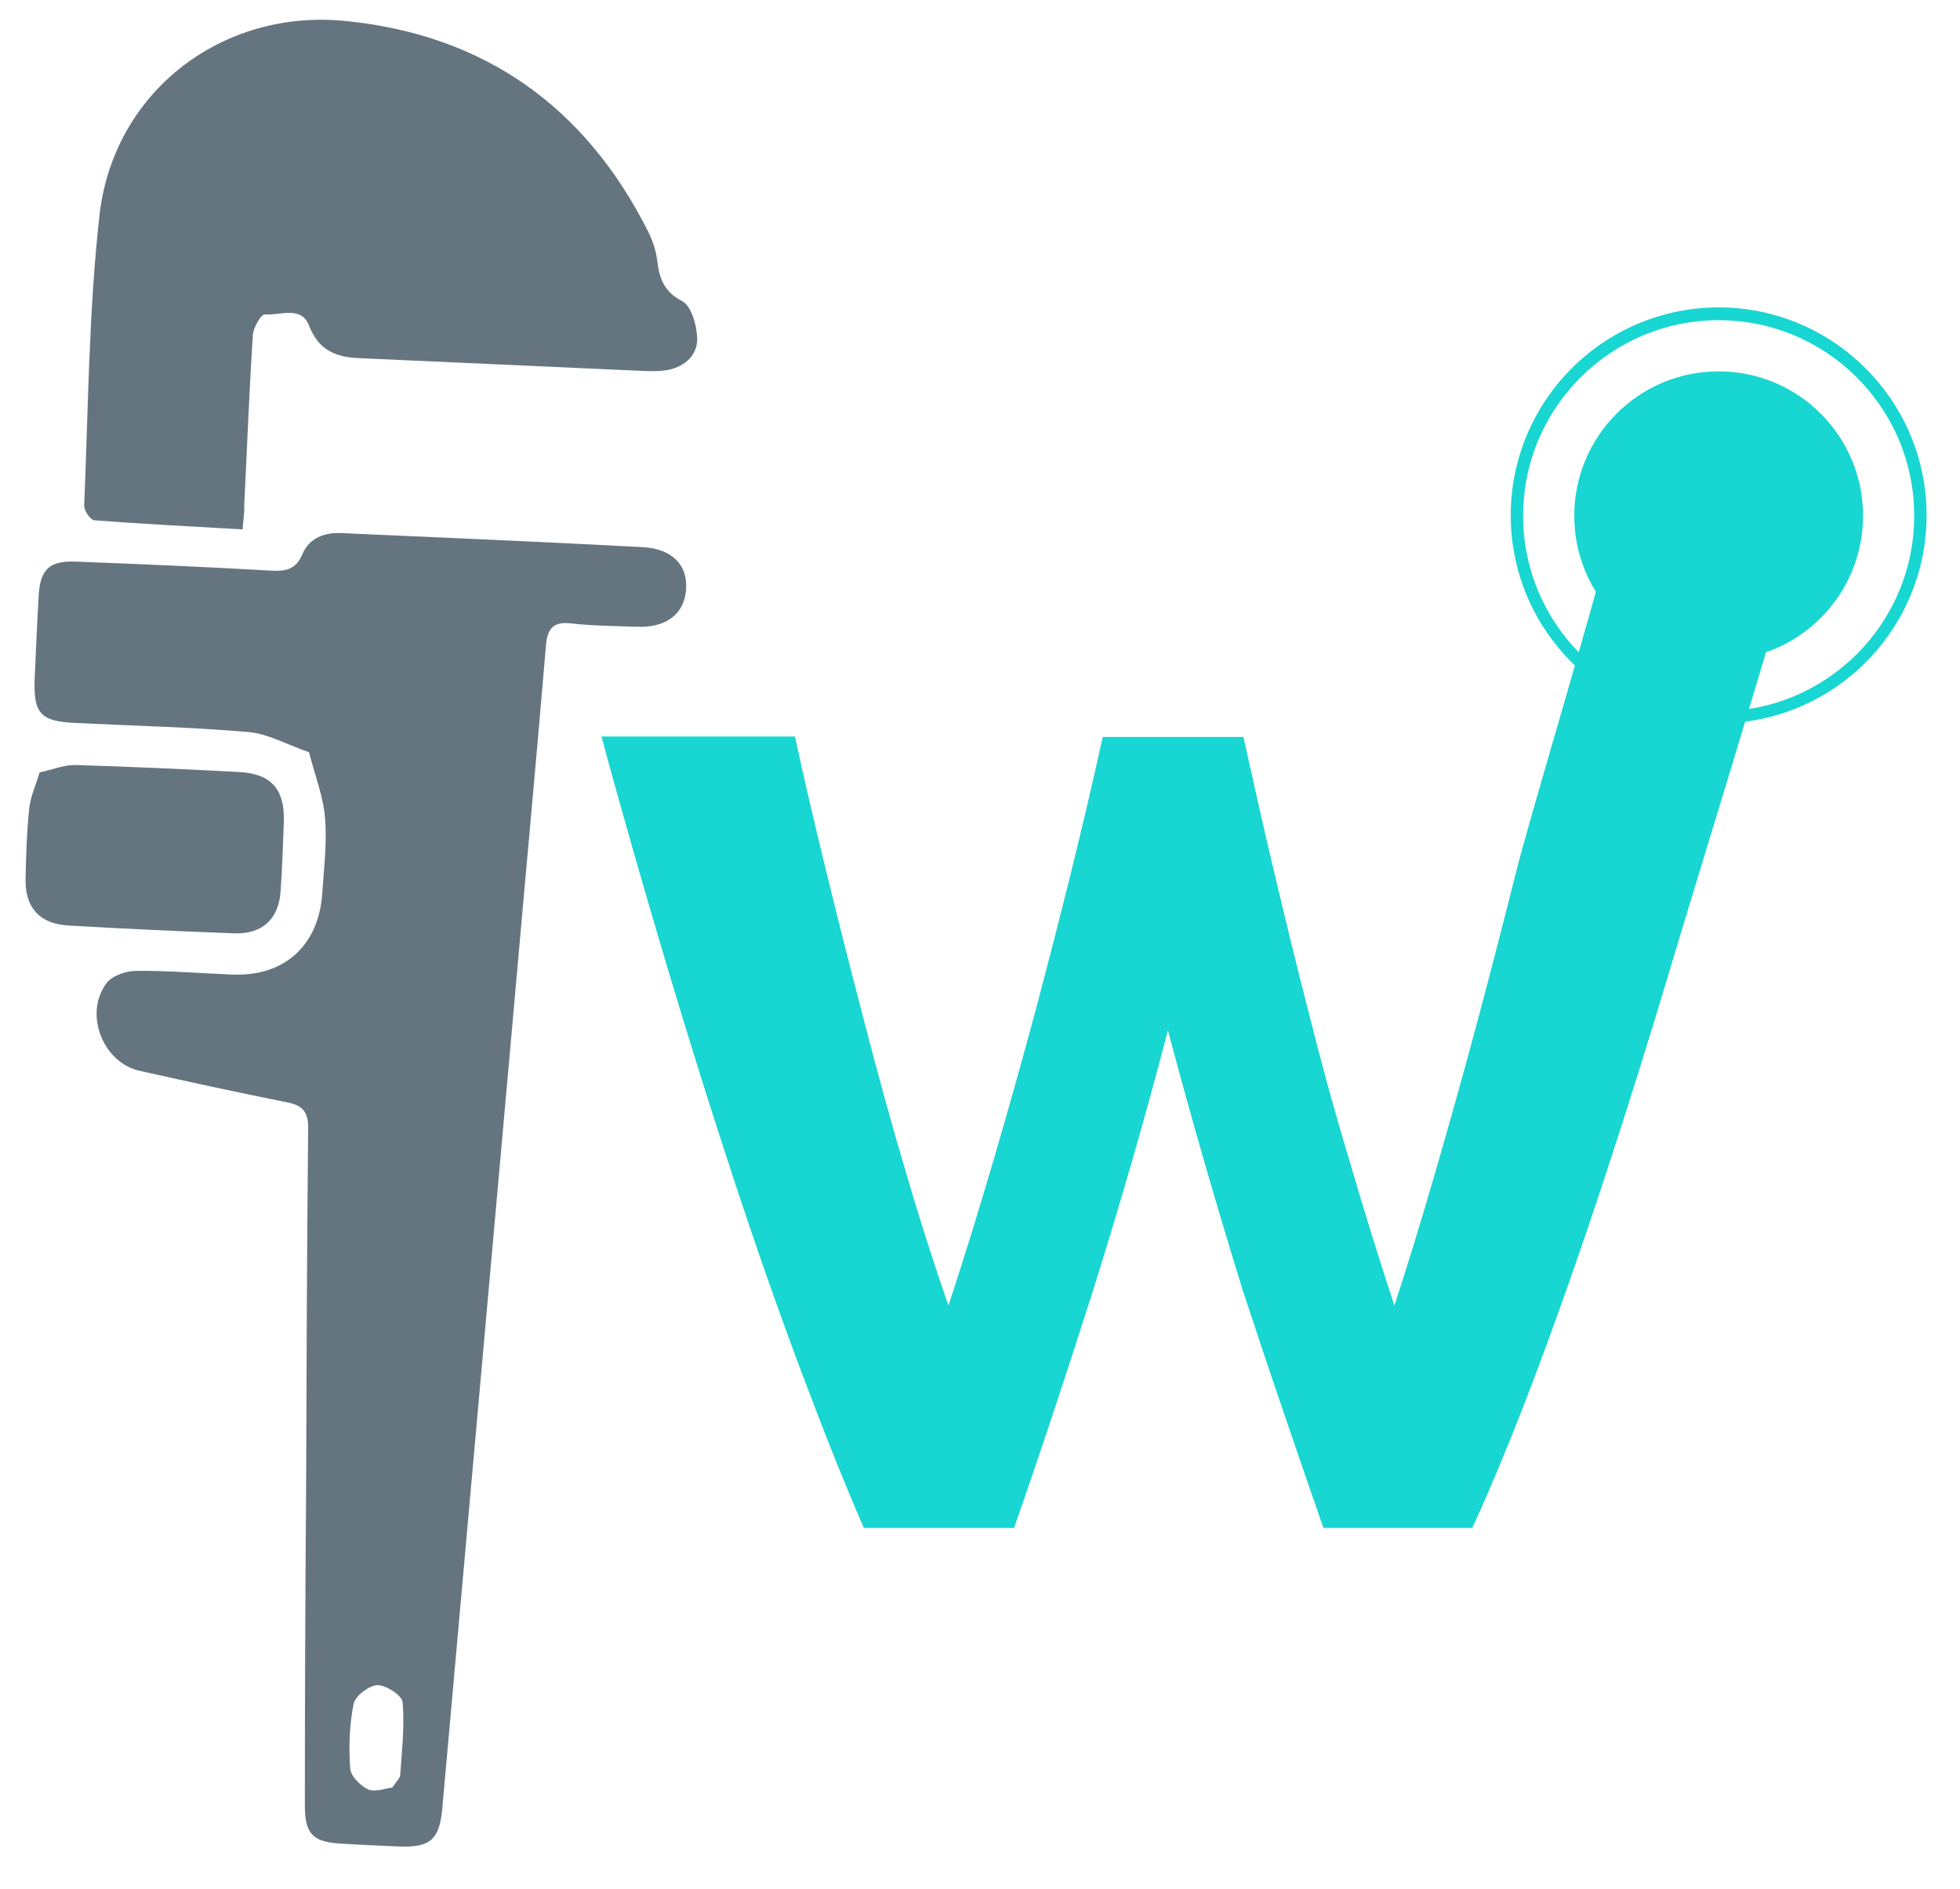
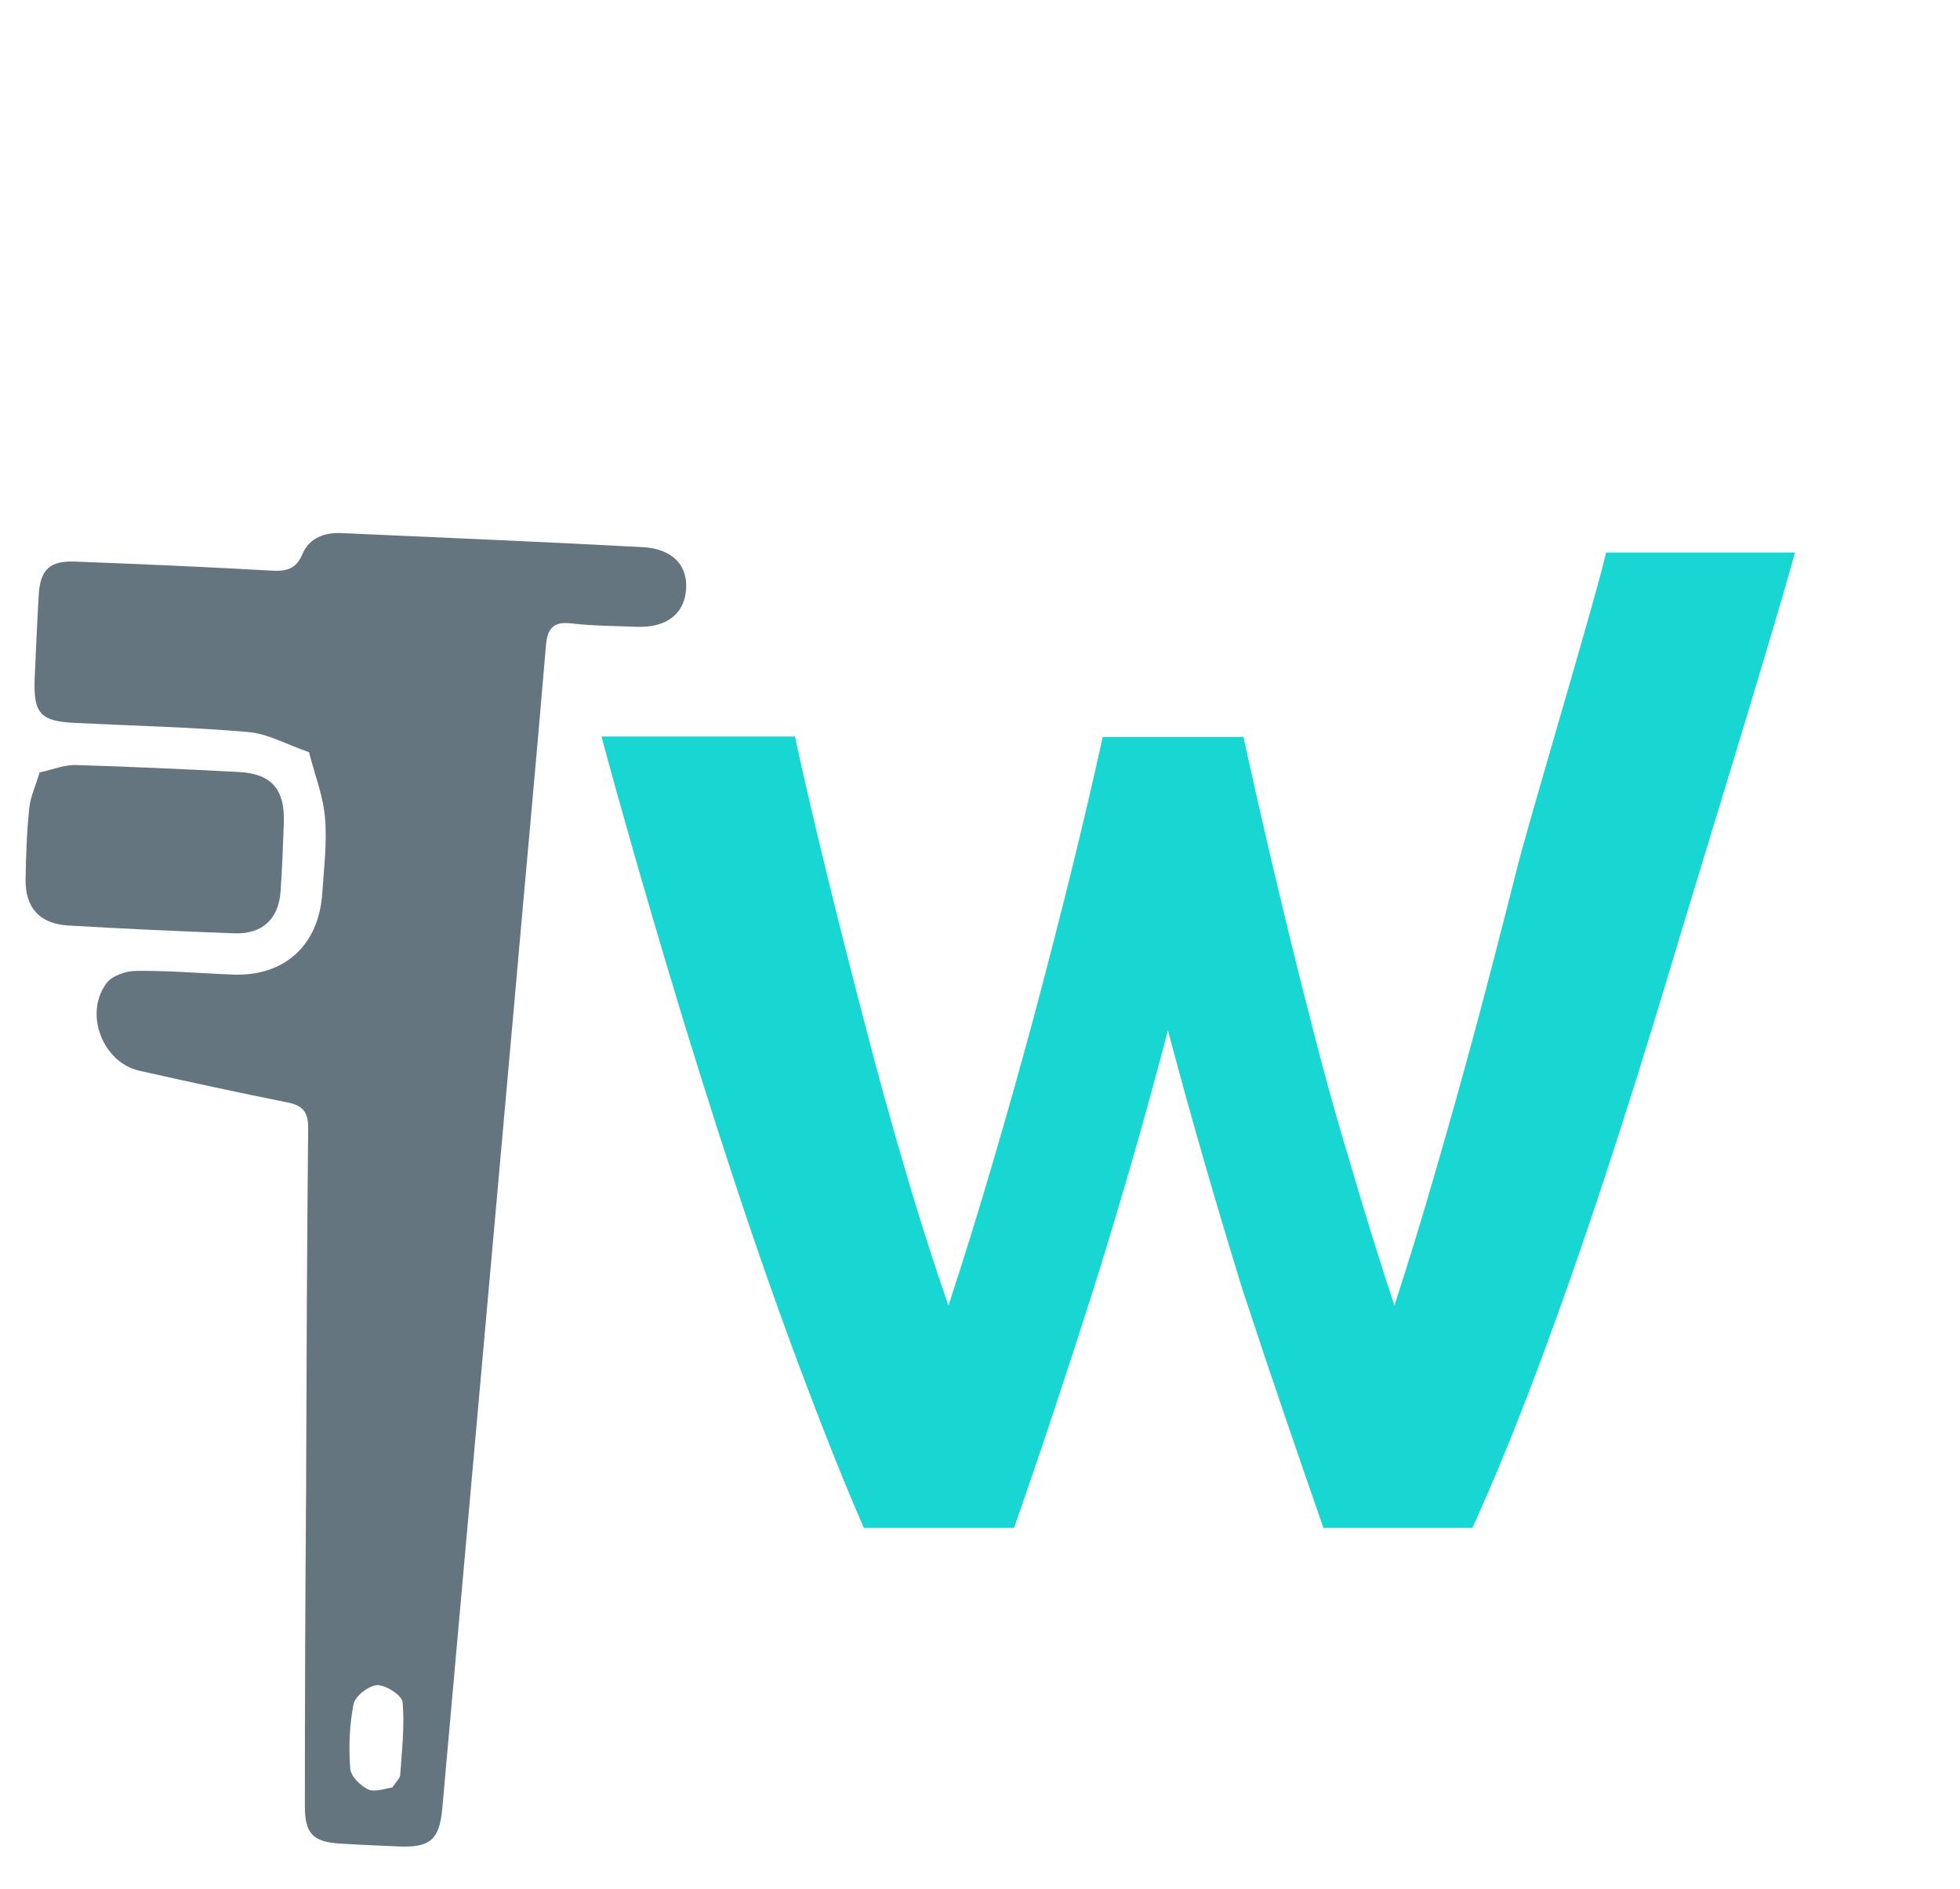
<svg xmlns="http://www.w3.org/2000/svg" version="1.1" id="Capa_1" x="0px" y="0px" viewBox="0 0 475.1 457.8" style="enable-background:new 0 0 475.1 457.8;" xml:space="preserve">
  <style type="text/css">
	.st0{fill:#18D6D1;}
	.st1{fill:#65757F;}
</style>
  <g>
-     <circle class="st0" cx="416.6" cy="125" r="35" />
-     <path class="st0" d="M416.6,175.3c-27.8,0-50.4-22.6-50.4-50.4s22.6-50.4,50.4-50.4c27.8,0,50.4,22.6,50.4,50.4   S444.4,175.3,416.6,175.3z M416.6,77.6c-26.1,0-47.4,21.2-47.4,47.4c0,26.1,21.2,47.4,47.4,47.4c26.1,0,47.4-21.2,47.4-47.4   C464,98.8,442.7,77.6,416.6,77.6z" />
    <g>
      <path class="st0" d="M283.1,249.7c-5.6,21.5-11.7,42.5-18.1,62.9c-6.5,20.4-12.9,39.7-19.2,57.7h-36.4    c-4.9-11.2-10-24.1-15.4-38.5c-5.4-14.4-10.8-29.8-16.2-46.2c-5.4-16.4-10.8-33.6-16.2-51.7c-5.4-18.1-10.7-36.5-15.8-55.4h46.9    c2.2,10.3,4.8,21.3,7.7,33.2c2.9,11.9,6,24,9.2,36.3c3.2,12.3,6.5,24.4,10,36.1c3.4,11.7,6.9,22.5,10.3,32.3    c3.7-11.2,7.3-22.9,10.8-34.8s6.9-24,10.1-35.9c3.2-12,6.2-23.7,9-35c2.8-11.4,5.3-22.1,7.5-32.1h34.1c2.2,10,4.6,20.7,7.3,32.1    c2.7,11.4,5.5,23,8.6,35c3,12,6.3,24,9.9,35.9c3.5,12,7.1,23.6,10.8,34.8c3.2-9.8,6.5-20.5,9.9-32.3c3.4-11.7,6.8-23.8,10.1-36.1    c3.3-12.3,6.4-24.4,9.4-36.3c2.9-11.9,19.7-67.6,21.9-77.8h45.8c-5.1,18.8-24.6,81.9-30,100c-5.4,18.1-10.8,35.3-16.2,51.7    c-5.4,16.4-10.8,31.8-16.2,46.2c-5.4,14.4-10.7,27.3-15.8,38.5h-36.1c-6.3-18.1-12.9-37.3-19.6-57.7    C294.9,292.2,288.8,271.2,283.1,249.7z" />
    </g>
  </g>
  <g>
    <g>
      <path class="st1" d="M74.9,182.3c-5.5-1.9-10-4.5-14.8-4.9c-14-1.2-28-1.5-42-2.2c-8.3-0.4-10-2.3-9.7-10.7    c0.3-6.8,0.6-13.6,1-20.5c0.4-6,2.7-8.1,8.7-7.9c15.9,0.6,31.9,1.3,47.8,2.2c3.5,0.2,5.9-0.4,7.4-4c1.7-4,5.4-5.3,9.6-5.1    c24.3,1.1,48.6,2.1,72.9,3.4c7.2,0.4,11,4.4,10.5,10.4c-0.5,5.9-4.9,9.2-12,8.9c-5.2-0.2-10.5-0.2-15.7-0.8    c-4.7-0.6-6,1.4-6.3,5.8c-2.4,28.6-5.1,57.2-7.6,85.8c-5.8,65.2-11.7,130.5-17.5,195.7c-0.7,7.5-3,9.4-10.5,9.1    c-4.7-0.2-9.5-0.4-14.2-0.7c-6.7-0.4-8.6-2.4-8.6-9.2c0-25.6,0.1-51.1,0.3-76.7c0.1-29.2,0.2-58.5,0.5-87.7c0-3.7-1.4-5.3-4.9-6    c-12-2.4-24-5-36-7.7c-8.9-2-13.5-13.8-8-21.2c1.3-1.8,4.7-3,7.2-3c7.9-0.1,15.7,0.6,23.6,0.9c12.4,0.4,20.6-7.1,21.5-19.5    c0.4-6.1,1.2-12.3,0.7-18.3C78.4,193.1,76.4,188.1,74.9,182.3z M95.1,433.2c1-1.5,1.8-2.2,1.9-2.9c0.4-5.9,1.1-11.8,0.6-17.7    c-0.1-1.7-4-4.2-6.1-4.2c-2.1,0.1-5.4,2.6-5.8,4.6c-1,5.1-1.2,10.4-0.8,15.6c0.1,1.9,2.5,4.2,4.4,5.1    C91,434.4,93.5,433.4,95.1,433.2z" />
-       <path class="st1" d="M58.8,128.3c-12.2-0.7-24.1-1.3-35.9-2.2c-1-0.1-2.5-2.3-2.5-3.5c1-23.4,1.1-47,3.7-70.3    C27.4,22.4,53.7,2,83.9,5.1c33.6,3.4,58,20.8,73.2,51c1.1,2.2,1.9,4.6,2.2,7c0.5,4.3,1.6,7.6,6.1,9.9c2.2,1.2,3.5,5.8,3.6,9    c0.1,3.9-2.8,6.7-6.8,7.6c-2,0.4-4.2,0.4-6.3,0.3c-22.9-1-45.8-2.1-68.8-3.1c-5.8-0.2-9.9-2-12.2-7.9c-1.9-4.9-7-2.4-10.7-2.7    c-0.9-0.1-2.7,3.1-2.9,4.8c-0.9,13.8-1.4,27.6-2.1,41.4C59.3,124,59,125.7,58.8,128.3z" />
      <path class="st1" d="M9.6,187.2c3.2-0.7,5.9-1.8,8.5-1.8c13.3,0.4,26.6,1,39.8,1.7c7.9,0.4,11.2,4.2,10.9,12.3    c-0.2,5.6-0.4,11.2-0.8,16.8c-0.5,6.6-4.5,10.2-11.1,10c-13.5-0.5-26.9-1.1-40.3-1.9c-7-0.4-10.5-4.3-10.4-11.2    c0.1-5.8,0.3-11.6,0.9-17.3C7.4,193,8.7,190.3,9.6,187.2z" />
    </g>
  </g>
</svg>